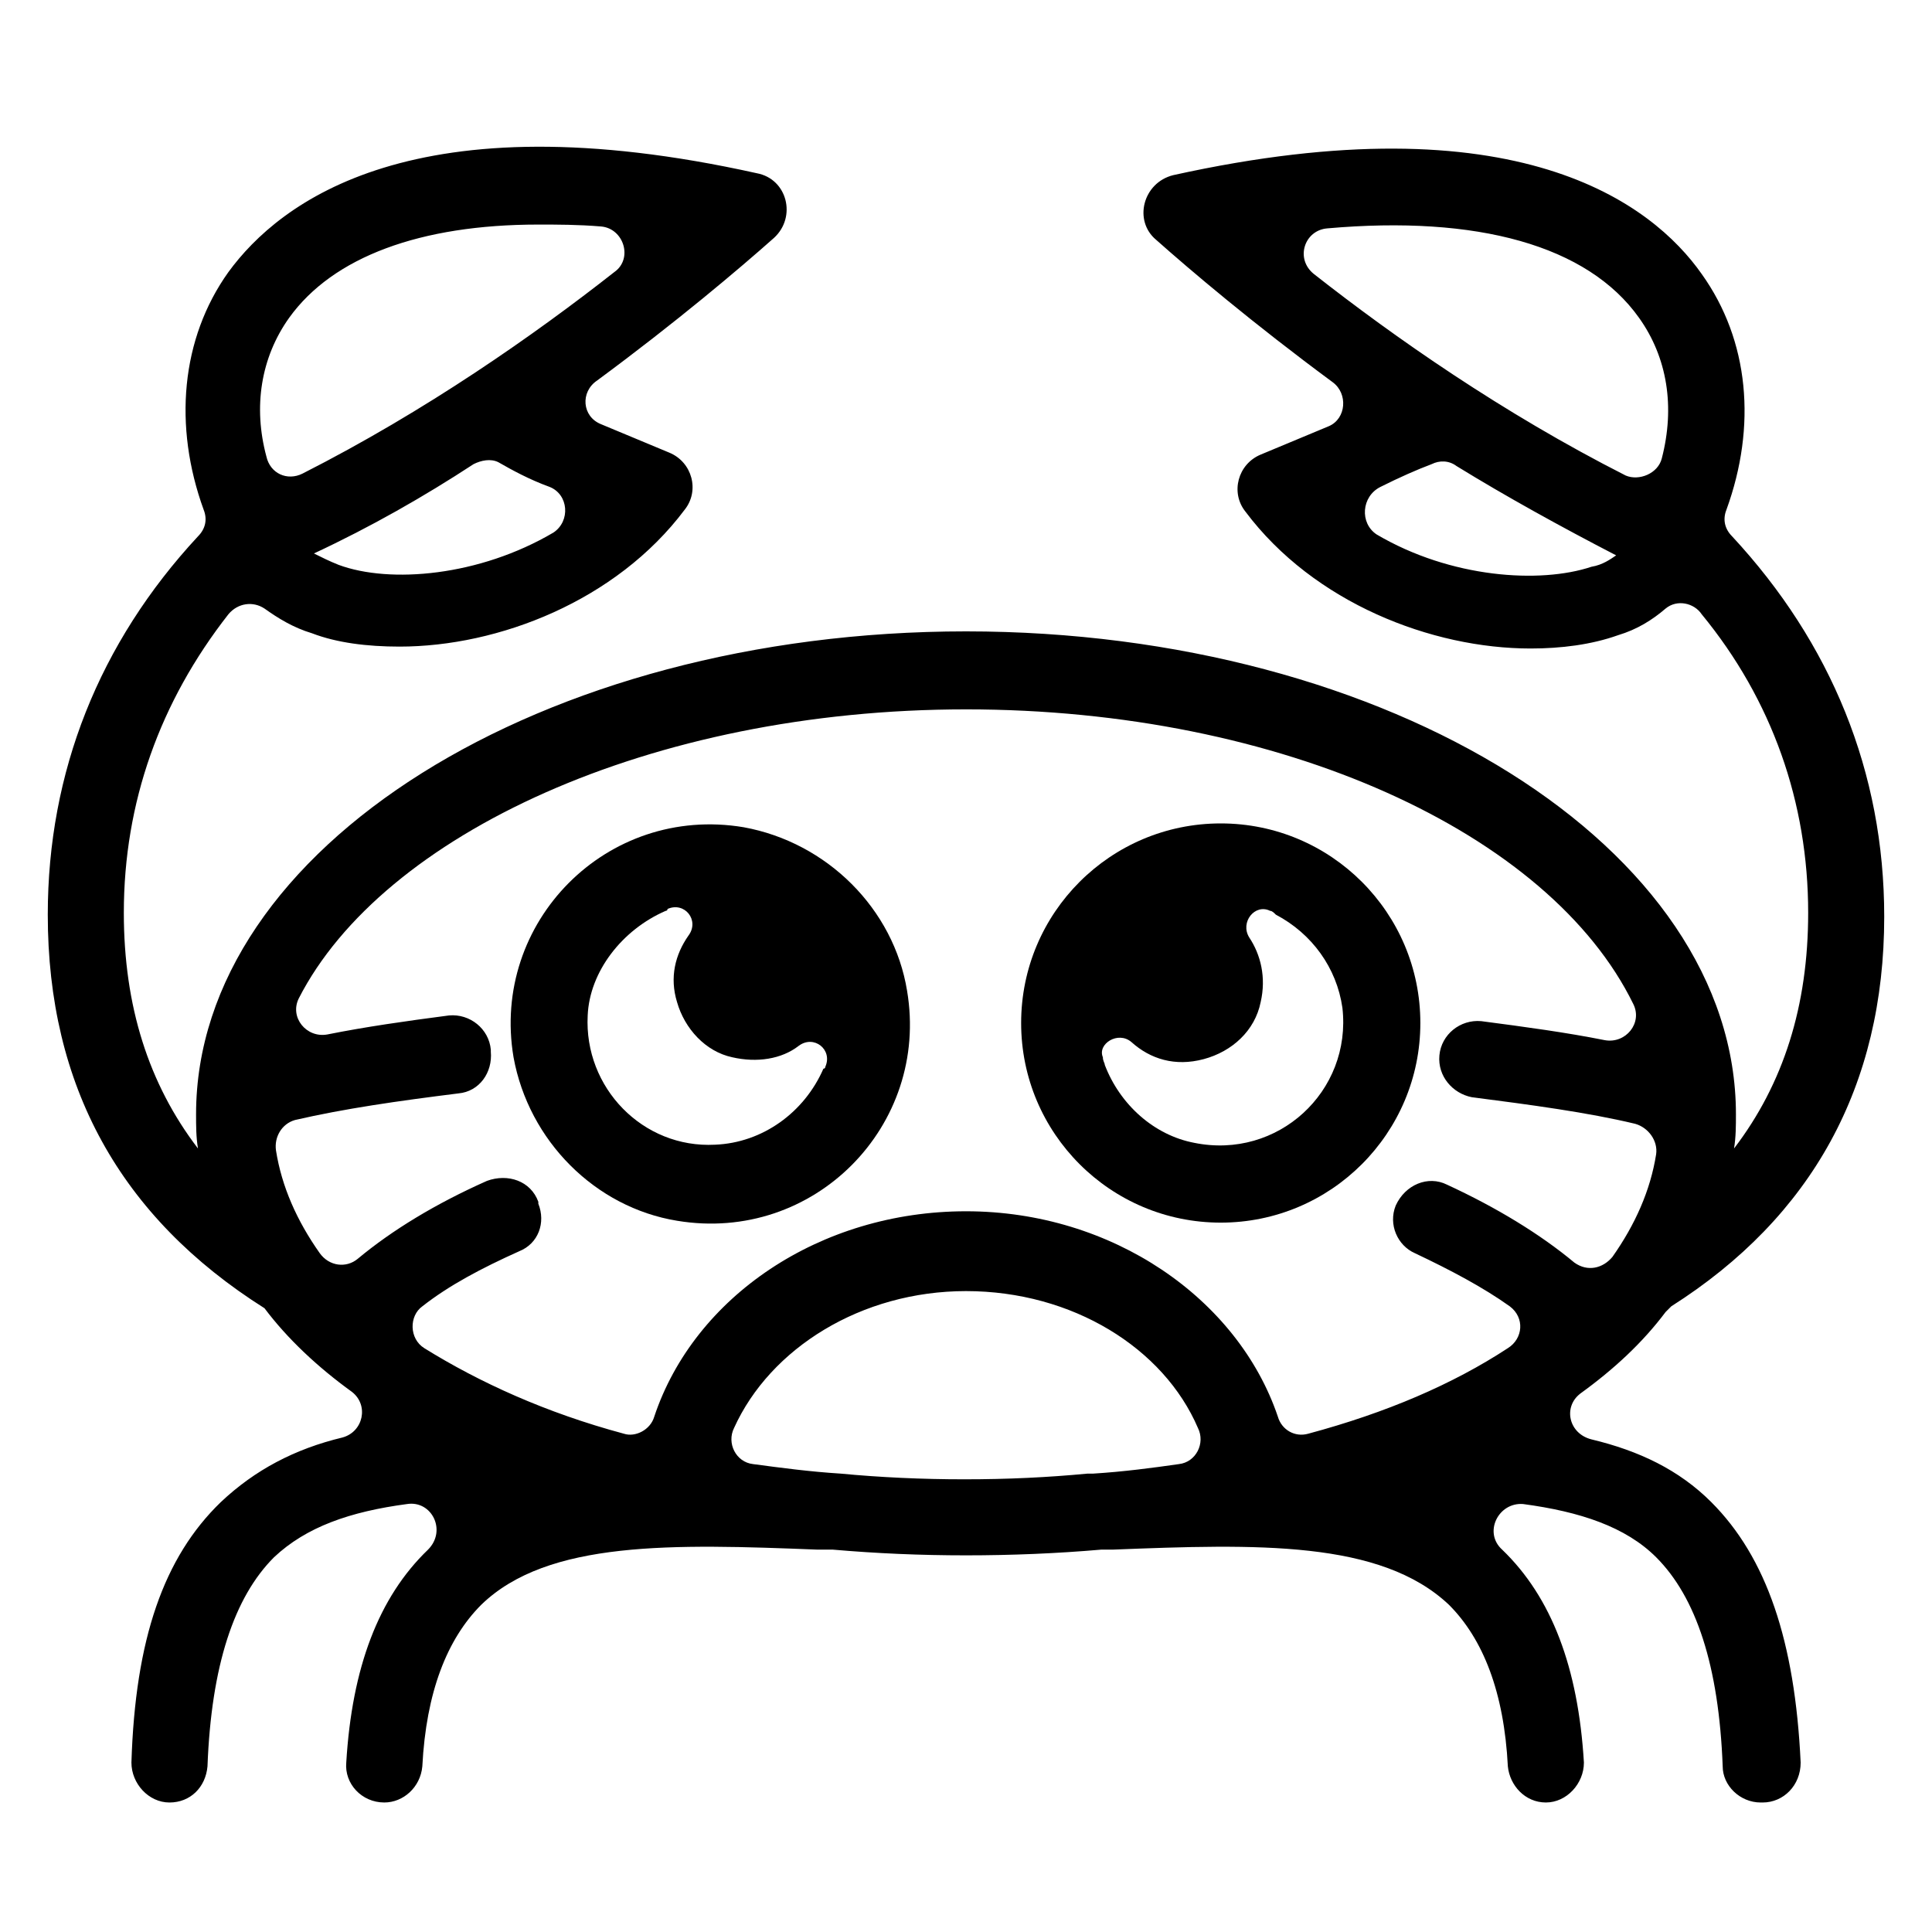
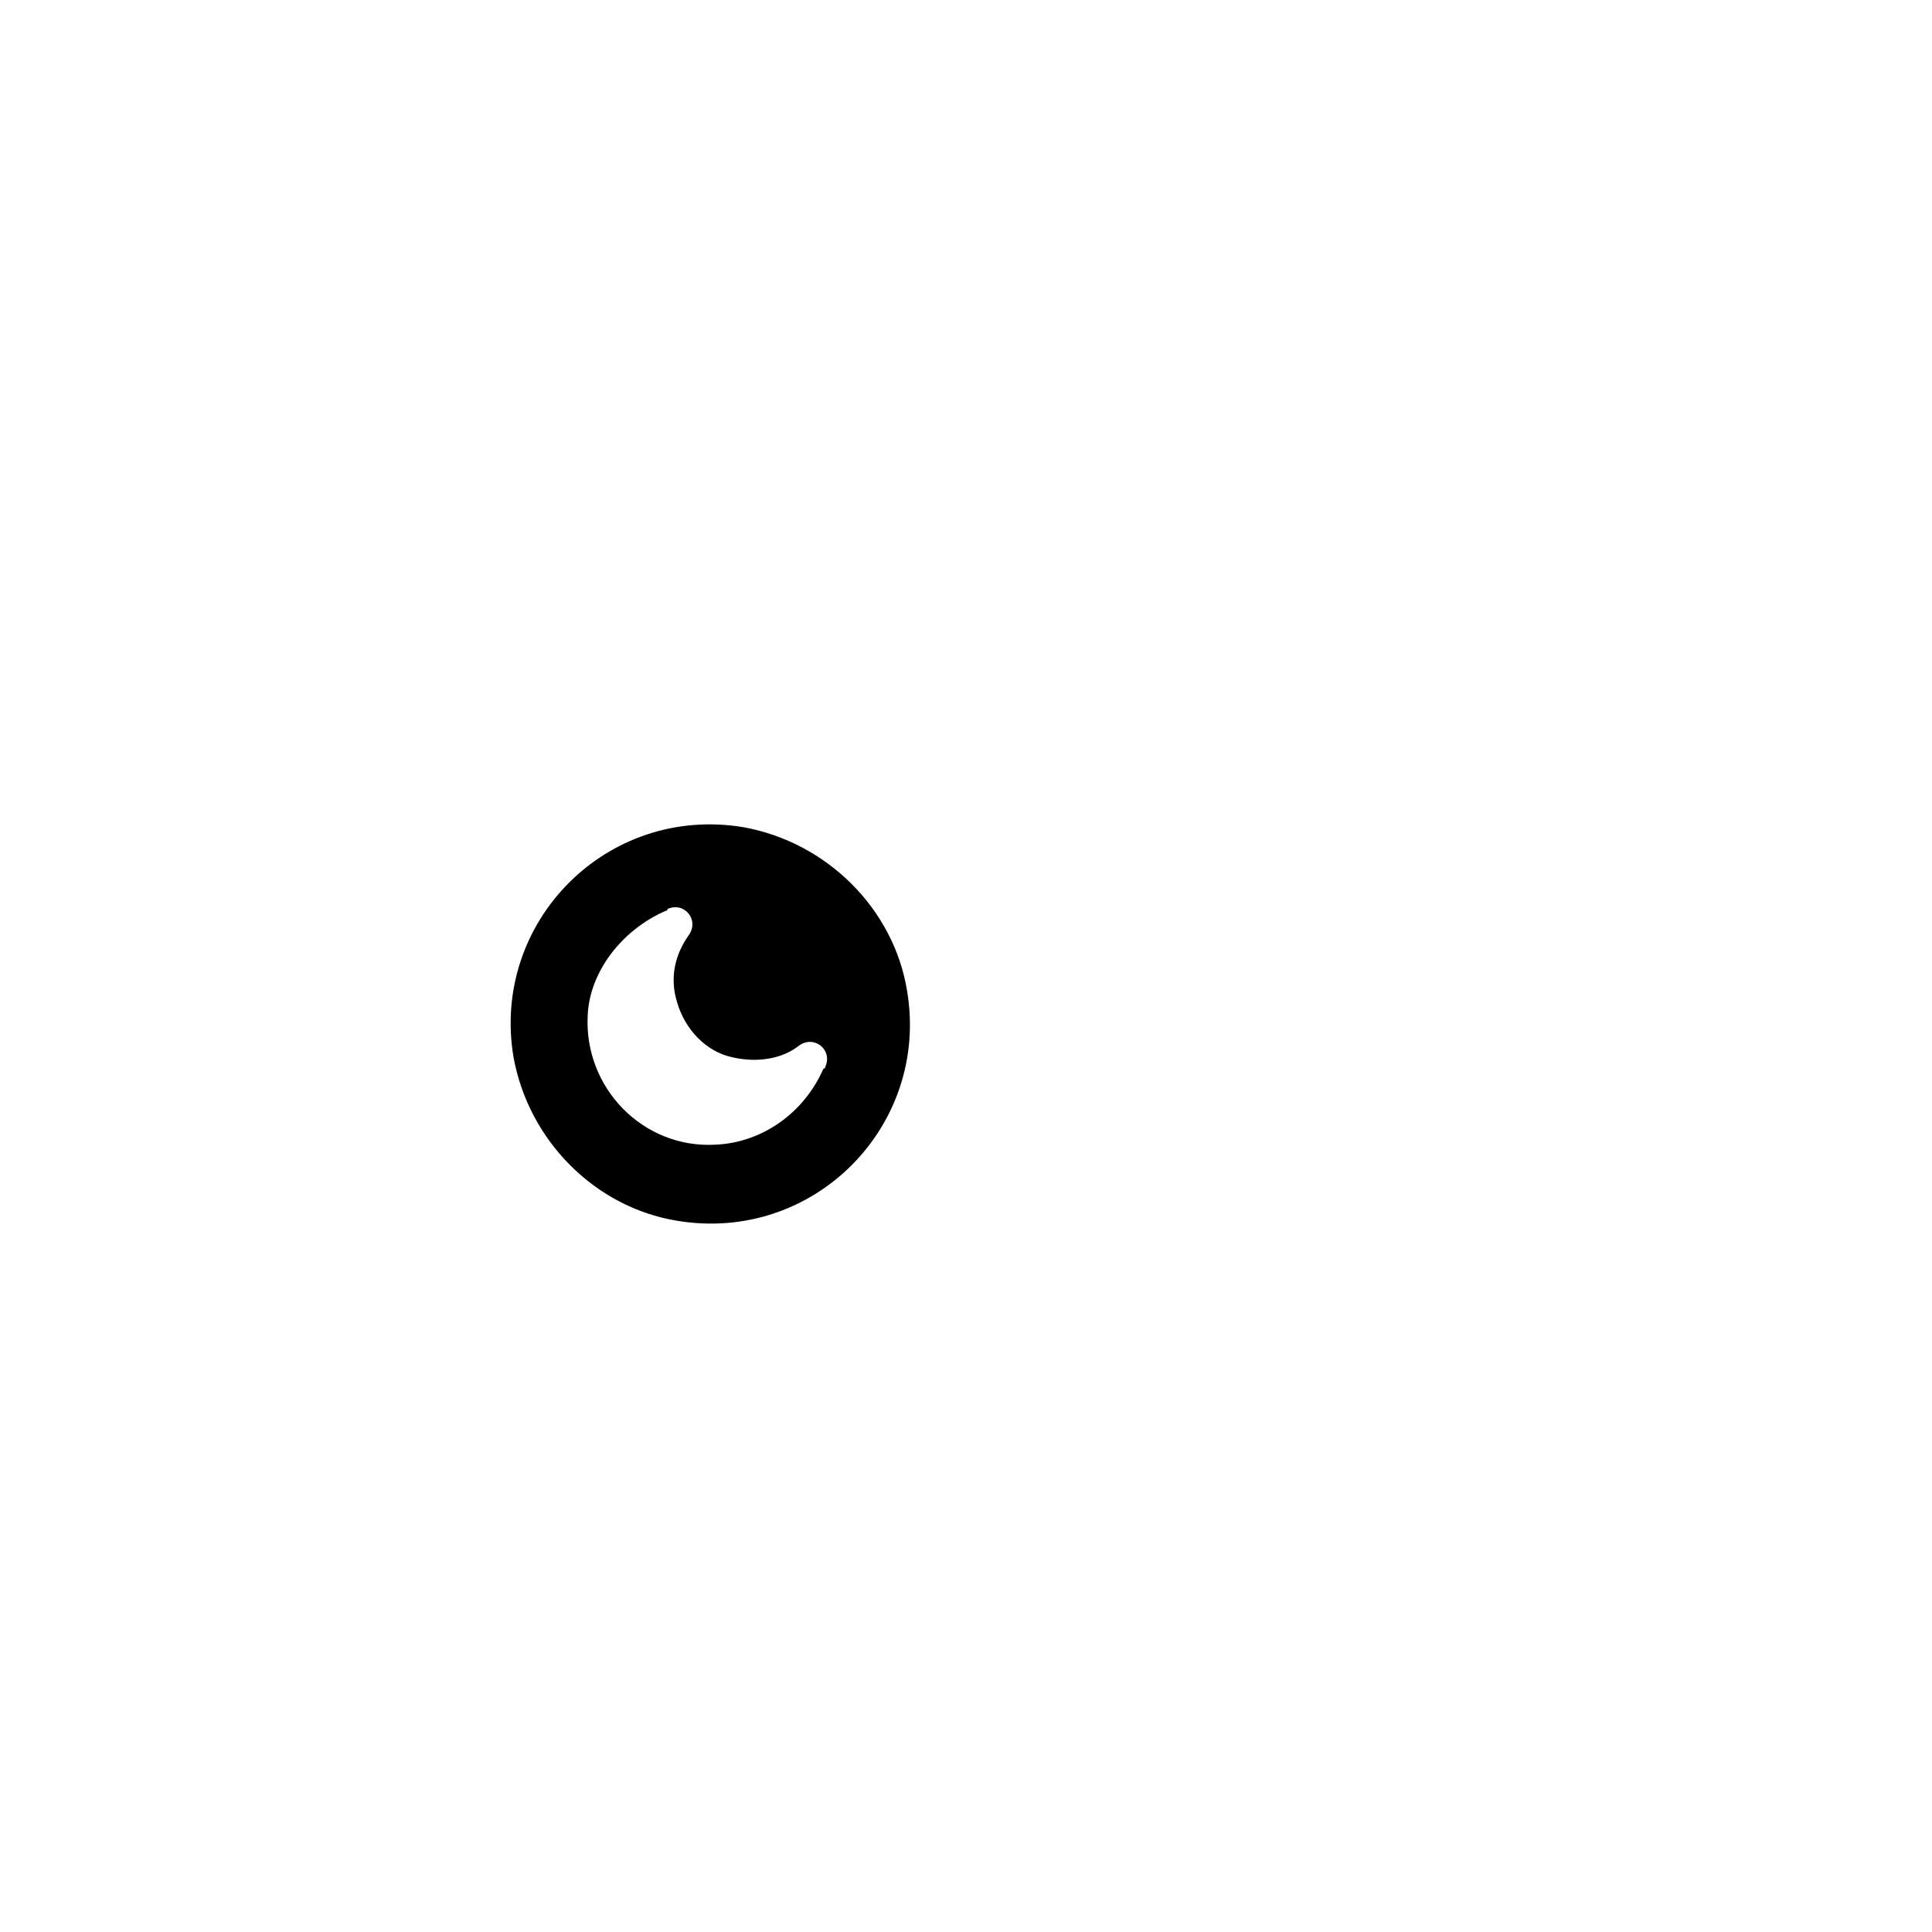
<svg xmlns="http://www.w3.org/2000/svg" fill="#000000" width="800px" height="800px" version="1.1" viewBox="144 144 512 512">
  <g>
-     <path d="m562.73 513.36c9.07-6.551 16.625-13.602 22.672-21.664l1.512-1.512c37.281-23.68 56.426-58.441 56.426-103.28 0-38.289-14.105-72.547-40.305-100.76-2.016-2.016-2.519-4.535-1.512-7.055 8.062-22.168 6.047-44.84-6.551-62.473-13.098-18.641-48.871-46.352-140.06-26.199-8.062 2.016-10.578 12.09-4.535 17.129 9.07 8.062 25.695 22.168 46.855 37.785 4.031 3.023 3.527 9.574-1.008 11.586-6.047 2.519-12.09 5.039-18.137 7.559s-8.062 10.078-4.031 15.113c18.137 24.184 49.375 36.273 75.57 36.273 8.062 0 16.121-1.008 23.176-3.527 5.039-1.512 9.07-4.031 12.594-7.055 3.023-2.519 7.559-1.512 9.574 1.512 18.641 22.672 28.215 49.879 28.215 79.098 0 24.688-6.551 45.344-19.648 62.473 0.504-3.023 0.504-6.047 0.504-9.07 0-70.535-91.691-127.97-204.04-127.97-112.35 0-204.04 57.434-204.04 127.97 0 3.023 0 6.047 0.504 9.07-13.098-17.129-19.648-37.785-19.648-62.473 0-29.223 9.574-55.922 27.711-79.098 2.519-3.023 6.551-3.527 9.574-1.512 3.527 2.519 7.559 5.039 12.594 6.551 6.551 2.519 14.609 3.527 23.176 3.527 26.199 0 57.434-12.09 75.57-36.273 4.031-5.039 2.016-12.594-4.031-15.113-6.047-2.519-12.09-5.039-18.137-7.559-5.039-2.016-5.543-8.566-1.008-11.586 21.16-15.617 37.785-29.727 46.855-37.785 6.047-5.543 3.527-15.617-4.535-17.129-90.688-20.152-126.46 7.559-140.06 26.199-12.594 17.633-14.609 40.809-6.551 62.977 1.008 2.519 0.504 5.039-1.512 7.055-26.199 28.215-39.801 62.473-39.801 100.26 0 45.344 19.145 80.105 57.434 104.29 6.047 8.062 14.105 15.617 23.176 22.168 4.535 3.527 3.023 10.578-2.519 12.09-12.594 3.023-23.176 8.566-32.242 17.129-15.113 14.609-22.672 36.273-23.68 69.023 0 5.543 4.535 10.578 10.078 10.578s9.574-4.031 10.078-9.574c1.008-26.703 7.055-44.84 17.633-55.418 8.566-8.062 20.152-12.09 35.266-14.105 6.551-1.008 10.578 7.055 5.543 12.09-13.098 12.594-20.152 31.234-21.664 56.426-0.504 5.543 4.031 10.578 10.078 10.578 5.039 0 9.574-4.031 10.078-9.574 1.008-19.648 6.551-33.754 15.617-42.824 17.633-17.129 50.883-16.121 89.176-14.609h4.031c11.586 1.008 23.176 1.512 35.266 1.512 12.09 0 24.184-0.504 35.77-1.512h3.023c38.289-1.512 71.039-2.519 89.176 14.609 9.07 9.07 14.609 23.176 15.617 42.824 0.504 5.039 4.535 9.574 10.078 9.574s10.078-5.039 10.078-10.578c-1.512-25.191-8.566-43.832-21.664-56.426-5.039-4.535-1.008-12.594 5.543-12.09 15.113 2.016 27.207 6.047 35.266 14.105 10.578 10.578 16.625 28.719 17.633 55.418 0 5.039 4.535 9.574 10.078 9.574h0.504c5.543 0 10.078-4.535 10.078-10.578-1.512-32.242-9.07-54.41-23.68-69.023-8.566-8.566-19.145-13.602-31.738-16.625-6.062-1.508-7.574-8.562-3.039-12.09zm15.617-285.16c7.559 10.578 9.574 23.68 6.047 37.281-1.008 4.031-6.047 6.047-9.574 4.535-32.746-16.625-61.465-36.777-82.625-53.402-5.039-4.031-2.519-11.586 3.527-12.09 39.801-3.531 69.023 4.531 82.625 23.676zm-68.52 44.84c5.039-2.519 9.574-4.535 13.602-6.047 2.016-1.008 4.535-1.008 6.551 0.504 13.098 8.062 27.711 16.121 42.32 23.68-1.512 1.008-3.527 2.519-6.551 3.023-13.602 4.535-37.281 3.023-56.93-8.566-4.535-3.023-4.031-10.074 1.008-12.594zm-220.16 0c5.039 2.016 5.543 9.07 1.008 12.09-19.648 11.586-43.328 13.602-56.93 8.566-2.519-1.008-4.535-2.016-6.551-3.023 15.113-7.055 29.223-15.113 42.32-23.68 2.016-1.008 4.535-1.512 6.551-0.504 3.527 2.016 8.059 4.535 13.602 6.551zm-69.023-44.84c11.586-16.121 34.762-24.688 66-24.688 5.039 0 10.578 0 16.625 0.504s8.566 8.566 3.527 12.09c-21.16 16.625-49.879 36.777-82.625 53.402-4.031 2.016-8.566 0-9.574-4.535-3.523-13.094-1.508-26.191 6.047-36.773zm179.36 103.79c83.633 0 154.67 32.746 176.84 78.09 2.519 5.039-2.016 10.578-7.559 9.574-10.078-2.016-21.16-3.527-32.746-5.039-5.543-0.504-10.578 3.527-11.082 9.07-0.504 5.543 3.527 10.078 8.566 11.082 15.617 2.016 30.73 4.031 43.328 7.055 3.527 1.008 6.047 4.535 5.543 8.062-1.512 9.574-5.543 18.641-11.586 27.207-2.519 3.023-6.551 4.031-10.078 1.512-9.07-7.559-20.656-14.609-33.754-20.656-5.039-2.519-11.082 0-13.602 5.543-2.016 5.039 0.504 10.578 5.039 12.594 9.574 4.535 18.137 9.07 25.191 14.105 4.031 3.023 3.527 8.566-0.504 11.082-14.609 9.574-32.242 17.129-52.898 22.672-3.527 1.008-7.055-1.008-8.062-4.535-10.578-31.234-43.832-54.41-82.625-54.41-38.793 0-72.043 22.672-82.625 54.41-1.008 3.527-5.039 5.543-8.062 4.535-20.656-5.543-38.289-13.602-52.898-22.672-4.031-2.519-4.031-8.566-0.504-11.082 7.055-5.543 15.617-10.078 25.695-14.609 5.039-2.016 7.055-7.559 5.039-12.594v-0.504c-2.016-5.543-8.062-7.559-13.602-5.543-13.602 6.047-25.191 13.098-34.258 20.656-3.023 2.519-7.559 2.016-10.078-1.512-6.047-8.566-10.078-17.633-11.586-27.207-0.504-3.527 1.512-7.055 5.039-8.062 13.098-3.023 27.207-5.039 43.328-7.055 5.543-0.504 9.07-5.543 8.566-11.082v-0.504c-0.504-5.543-5.543-9.574-11.082-9.07-11.586 1.512-22.168 3.023-32.242 5.039-5.543 1.008-10.078-4.535-7.559-9.574 22.148-43.328 93.188-76.578 176.82-76.578zm-33.254 202.53c-8.062-0.504-15.617-1.512-23.176-2.519-4.535-0.504-7.055-5.543-5.039-9.574 9.574-21.16 33.754-36.273 61.465-36.273 28.215 0 52.395 15.113 61.465 36.273 2.016 4.031-0.504 9.07-5.039 9.574-7.055 1.008-14.609 2.016-22.672 2.519h-1.512c-10.578 1.008-21.16 1.512-32.746 1.512-11.082 0-22.164-0.504-32.746-1.512z" />
    <path d="m323.42 467.51c36.273 6.047 67.008-25.191 60.961-60.961-3.527-21.664-21.16-39.297-43.328-43.328-36.273-6.047-67.008 25.191-60.961 60.961 4.031 22.168 21.664 39.801 43.328 43.328zm-3.019-82.121s0.504 0 0.504-0.504c4.535-2.016 8.566 3.023 5.543 7.055-3.527 5.039-5.039 11.082-3.023 17.633 2.016 7.055 7.559 13.098 14.609 14.609 6.551 1.512 13.098 0.504 17.633-3.023 4.031-3.023 9.07 1.008 7.055 5.543 0 0 0 0.504-0.504 0.504-5.039 11.586-16.121 19.648-28.719 20.152-19.145 1.008-34.762-15.113-33.754-34.258 0.504-11.586 9.066-22.672 20.656-27.711z" />
-     <path d="m467.51 468.01c29.223 0 52.898-23.68 52.898-52.898 0-29.223-23.68-52.898-52.898-52.898-29.223 0-52.898 23.68-52.898 52.898s23.68 52.898 52.898 52.898zm-23.68-47.859c5.039 4.535 11.586 6.551 19.145 4.535s13.602-7.559 15.113-15.113c1.512-6.551 0-12.594-3.023-17.129-2.519-4.031 1.512-9.07 5.543-7.055 0.504 0 1.008 0.504 1.512 1.008 9.574 5.039 16.121 14.105 17.633 24.688 2.519 22.168-17.129 40.305-39.297 35.77-10.578-2.016-19.648-10.078-23.68-20.656 0-0.504-0.504-1.008-0.504-2.016-1.508-3.527 4.035-7.055 7.559-4.031z" />
  </g>
</svg>